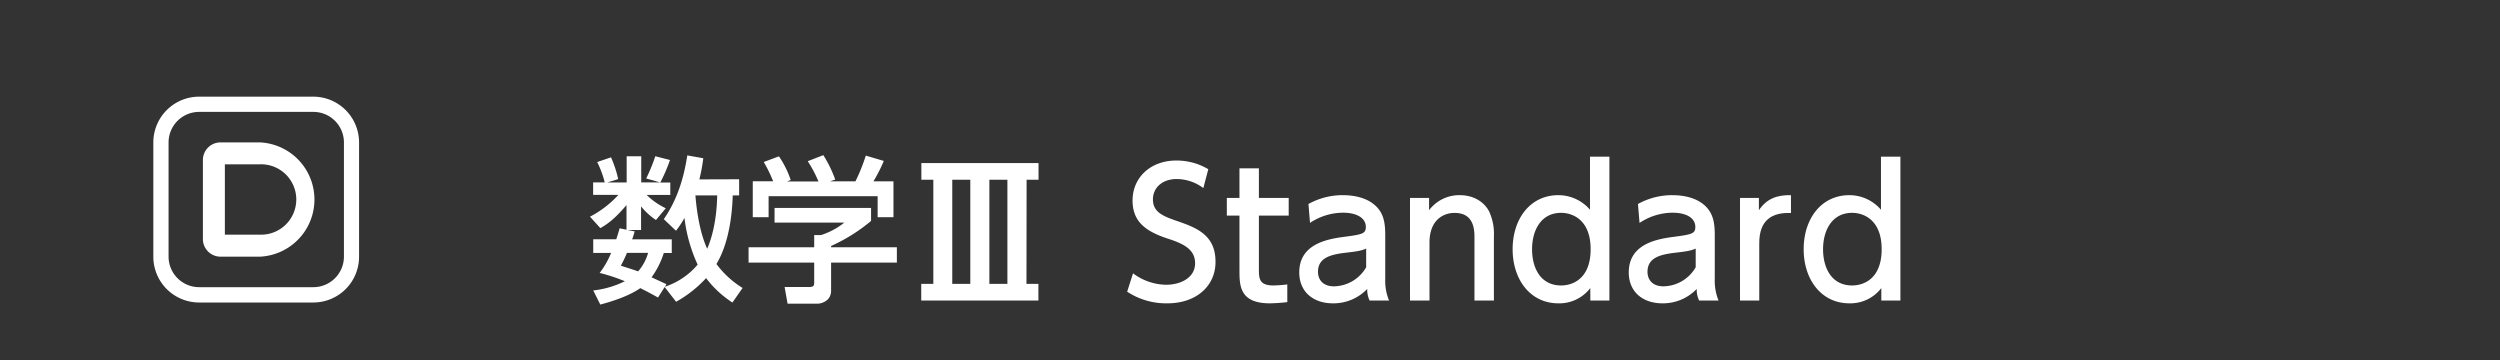
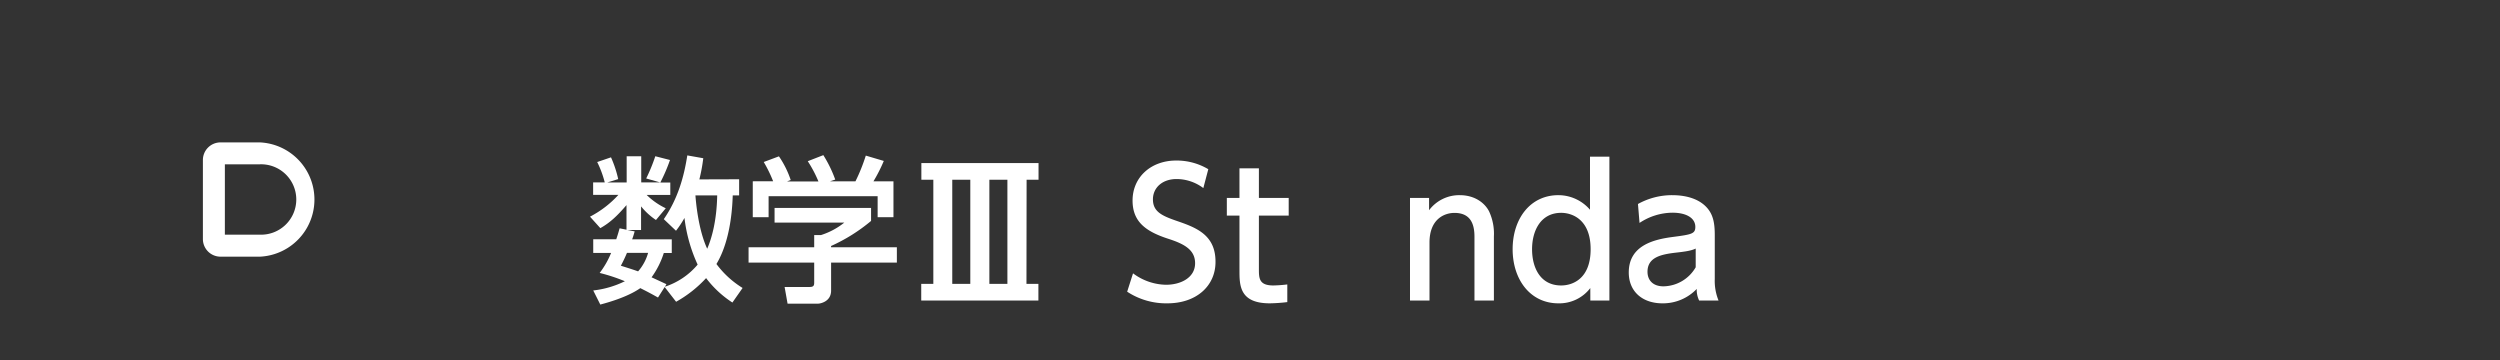
<svg xmlns="http://www.w3.org/2000/svg" width="750" height="108" viewBox="0 0 750 108">
  <rect x="0" y="0" width="750" height="108" fill="#333333" stroke="none" />
  <defs>
    <style>.a{fill:#002d49;opacity:0;}.b{fill:#fff;}</style>
  </defs>
  <rect class="a" width="750" height="108" />
  <path class="b" d="M66.14,77a5.28,5.28,0,0,1-5.27-5.28V48a5.28,5.28,0,0,1,5.27-5.28H78A17.16,17.16,0,0,1,78,77Zm1.32-6.6H78a10.56,10.56,0,1,0,0-21.11H67.46Z" />
-   <path class="b" d="M94,90.75H59.72A13.74,13.74,0,0,1,46,77V42.72A13.74,13.74,0,0,1,59.72,29H94a13.74,13.74,0,0,1,13.72,13.72V77A13.73,13.73,0,0,1,94,90.75ZM59.72,33.57a9.17,9.17,0,0,0-9.15,9.15V77a9.17,9.17,0,0,0,9.15,9.15H94A9.17,9.17,0,0,0,103.18,77V42.72A9.17,9.17,0,0,0,94,33.57Z" />
  <path class="b" d="M221.74,53.78v4.84h-1.92c-.1,2.72-.43,13.2-4.89,20.58a28.05,28.05,0,0,0,7.85,7.19l-3.06,4.37a31.16,31.16,0,0,1-7.89-7.33,35.94,35.94,0,0,1-9,7.1l-3.43-4.42-2,3.15c-1.27-.71-2.59-1.46-5.31-2.82-2,1.41-5.64,3.24-12,4.93l-2.12-4.23a28.68,28.68,0,0,0,9.49-2.77,52.86,52.86,0,0,0-7.56-2.49,25.82,25.82,0,0,0,3.43-6h-5.36V71.77h6.91c.52-1.55.75-2.39,1-3.28l2.07.42V61.53c-2.72,3.15-4.84,5.22-7.85,6.91L177,65a30.47,30.47,0,0,0,8.51-6.53h-7.57V54.71h3.48a30.41,30.41,0,0,0-2.26-6.1l4.14-1.41a33.85,33.85,0,0,1,2.16,6.53l-3.24,1H188V46.87h4.37v7.84H198l-4.14-1.17a52.21,52.21,0,0,0,2.73-6.67L201,48a50.43,50.43,0,0,1-2.91,6.76h3v3.72H194a20.94,20.94,0,0,0,5.73,4L196.79,66a19.86,19.86,0,0,1-4.47-4.09V69h-4.09l2.17.42c-.33,1.17-.47,1.6-.76,2.39h11.89v4.09h-2.39a25.44,25.44,0,0,1-3.67,7.29l4.47,2.07-.47.75a21.49,21.49,0,0,0,9.82-6.63,46.41,46.41,0,0,1-3.95-14,28.6,28.6,0,0,1-2.54,3.85l-3.66-3.48c4.27-6.2,6.06-12.78,7.05-19.13l4.79.85a51.28,51.28,0,0,1-1.17,6.35ZM188.09,75.86c-.75,1.79-1.31,2.87-1.83,3.86,2.68.84,3.85,1.22,5.17,1.69a14.09,14.09,0,0,0,3-5.55Zm20.54-17.24c.14,1.92.85,10.24,3.53,16,1.31-3,2.86-8.27,3-16Z" />
  <path class="b" d="M261.32,62.38v3.9a51.66,51.66,0,0,1-12,7.52v.37h19.74v4.61H249.33v8.41c0,3.38-3.38,3.9-3.85,3.9h-9.21l-.89-5h7.56c1.32,0,1.32-.66,1.32-1.5V78.78H224.57V74.17h19.69V70.51h2.07a21.67,21.67,0,0,0,6.95-3.72H232.37V62.38Zm-29.38-8a40.09,40.09,0,0,0-2.82-5.78l4.56-1.7A28.34,28.34,0,0,1,237.21,54l-1.08.43h9.4a37.31,37.31,0,0,0-3.2-6.07L247,46.54a37.66,37.66,0,0,1,3.57,7.33l-1.55.52h7.62a53.43,53.43,0,0,0,3.1-7.71l5.4,1.6a46.77,46.77,0,0,1-3.1,6.11h6V65.15h-4.75v-6.3H230.58v6.3h-4.75V54.39Z" />
  <path class="b" d="M307.94,85.17h3.58v5H276.37v-5H280V53.92h-3.59v-5h35.15v5h-3.58ZM291.09,53.92h-5.41V85.17h5.41Zm11.13,0h-5.41V85.17h5.41Z" />
  <path class="b" d="M361,56.42a13.48,13.48,0,0,0-8-2.71c-4.37,0-7.12,2.66-7.12,6.09,0,3.64,2.6,4.89,6.91,6.39,5.83,2,11.86,4.11,11.86,12.28C364.72,85.69,359,91,350.21,91a21.3,21.3,0,0,1-12.06-3.49L339.91,82a17,17,0,0,0,9.88,3.43c4.53,0,8.74-2.18,8.74-6.45,0-4-3.17-5.77-8-7.33-6.91-2.23-10.76-5.2-10.76-11.49,0-7,5.51-12,13.1-12a18.61,18.61,0,0,1,9.62,2.6Z" />
  <path class="b" d="M371.84,50.49h5.83v8.89h8.94v5.31h-8.94V80.86c0,2.75.15,4.78,4.36,4.78a40.21,40.21,0,0,0,4.16-.31v5.3a49.24,49.24,0,0,1-5.25.37c-9.1,0-9.1-5.41-9.1-9.93V64.69h-3.79V59.38h3.79Z" />
-   <path class="b" d="M392.54,61.2a21,21,0,0,1,10.24-2.65c4.53,0,8.37,1.25,10.66,4,1.72,2.08,2.13,4.58,2.13,8V83.72a15.49,15.49,0,0,0,1.15,6.45h-5.83a7.52,7.52,0,0,1-.72-3.49A14,14,0,0,1,399.87,91c-5.93,0-10.09-3.49-10.09-9.26,0-8.21,7.7-9.93,13.26-10.66s6.71-.93,6.71-3c0-2.71-2.76-4.27-6.86-4.27A18,18,0,0,0,393,66.87Zm17.31,13.37c-1.3.62-2.86.88-6.08,1.24-4.37.52-8.37,1.41-8.37,5.72,0,2.55,1.66,4.37,4.78,4.37a11.36,11.36,0,0,0,9.67-5.72Z" />
  <path class="b" d="M423,90.17V59.38h5.72v3.69a11.3,11.3,0,0,1,9.2-4.52c4.79,0,7.7,2.6,8.84,4.94a15.9,15.9,0,0,1,1.41,7.44V90.17h-5.83V71c0-3.54-1-7.13-6-7.13-3,0-7.49,1.82-7.49,8.9V90.17Z" />
  <path class="b" d="M477.09,86.42A11.69,11.69,0,0,1,467.52,91c-8.48,0-13.73-7.18-13.73-16.23s5.2-16.22,13.73-16.22A12.53,12.53,0,0,1,477,62.92V47h5.82V90.17h-5.72Zm-8.74-22.57c-6.13,0-8.73,5.36-8.73,10.92s2.49,10.87,8.73,10.87c3.28,0,8.84-1.87,8.84-10.87S471.58,63.85,468.35,63.85Z" />
  <path class="b" d="M491.39,61.2a21,21,0,0,1,10.24-2.65c4.53,0,8.38,1.25,10.66,4,1.72,2.08,2.14,4.58,2.14,8V83.72a15.51,15.51,0,0,0,1.14,6.45h-5.82a7.38,7.38,0,0,1-.73-3.49A14,14,0,0,1,498.72,91c-5.93,0-10.09-3.49-10.09-9.26,0-8.21,7.7-9.93,13.26-10.66s6.71-.93,6.71-3c0-2.71-2.75-4.27-6.86-4.27a18,18,0,0,0-9.88,3.07Zm17.32,13.37c-1.3.62-2.86.88-6.09,1.24-4.37.52-8.37,1.41-8.37,5.72,0,2.55,1.66,4.37,4.78,4.37a11.38,11.38,0,0,0,9.68-5.72Z" />
-   <path class="b" d="M522,90.17V59.38h5.67v3.69c2.29-3.43,5.41-4.62,9.62-4.52v5.36c-5.77-.26-9.51,2.18-9.51,9V90.17Z" />
-   <path class="b" d="M564.4,86.42A11.71,11.71,0,0,1,554.83,91c-8.48,0-13.73-7.18-13.73-16.23s5.2-16.22,13.73-16.22a12.5,12.5,0,0,1,9.46,4.37V47h5.83V90.17H564.4Zm-8.74-22.57c-6.14,0-8.74,5.36-8.74,10.92s2.5,10.87,8.74,10.87c3.28,0,8.84-1.87,8.84-10.87S558.88,63.85,555.66,63.85Z" />
</svg>